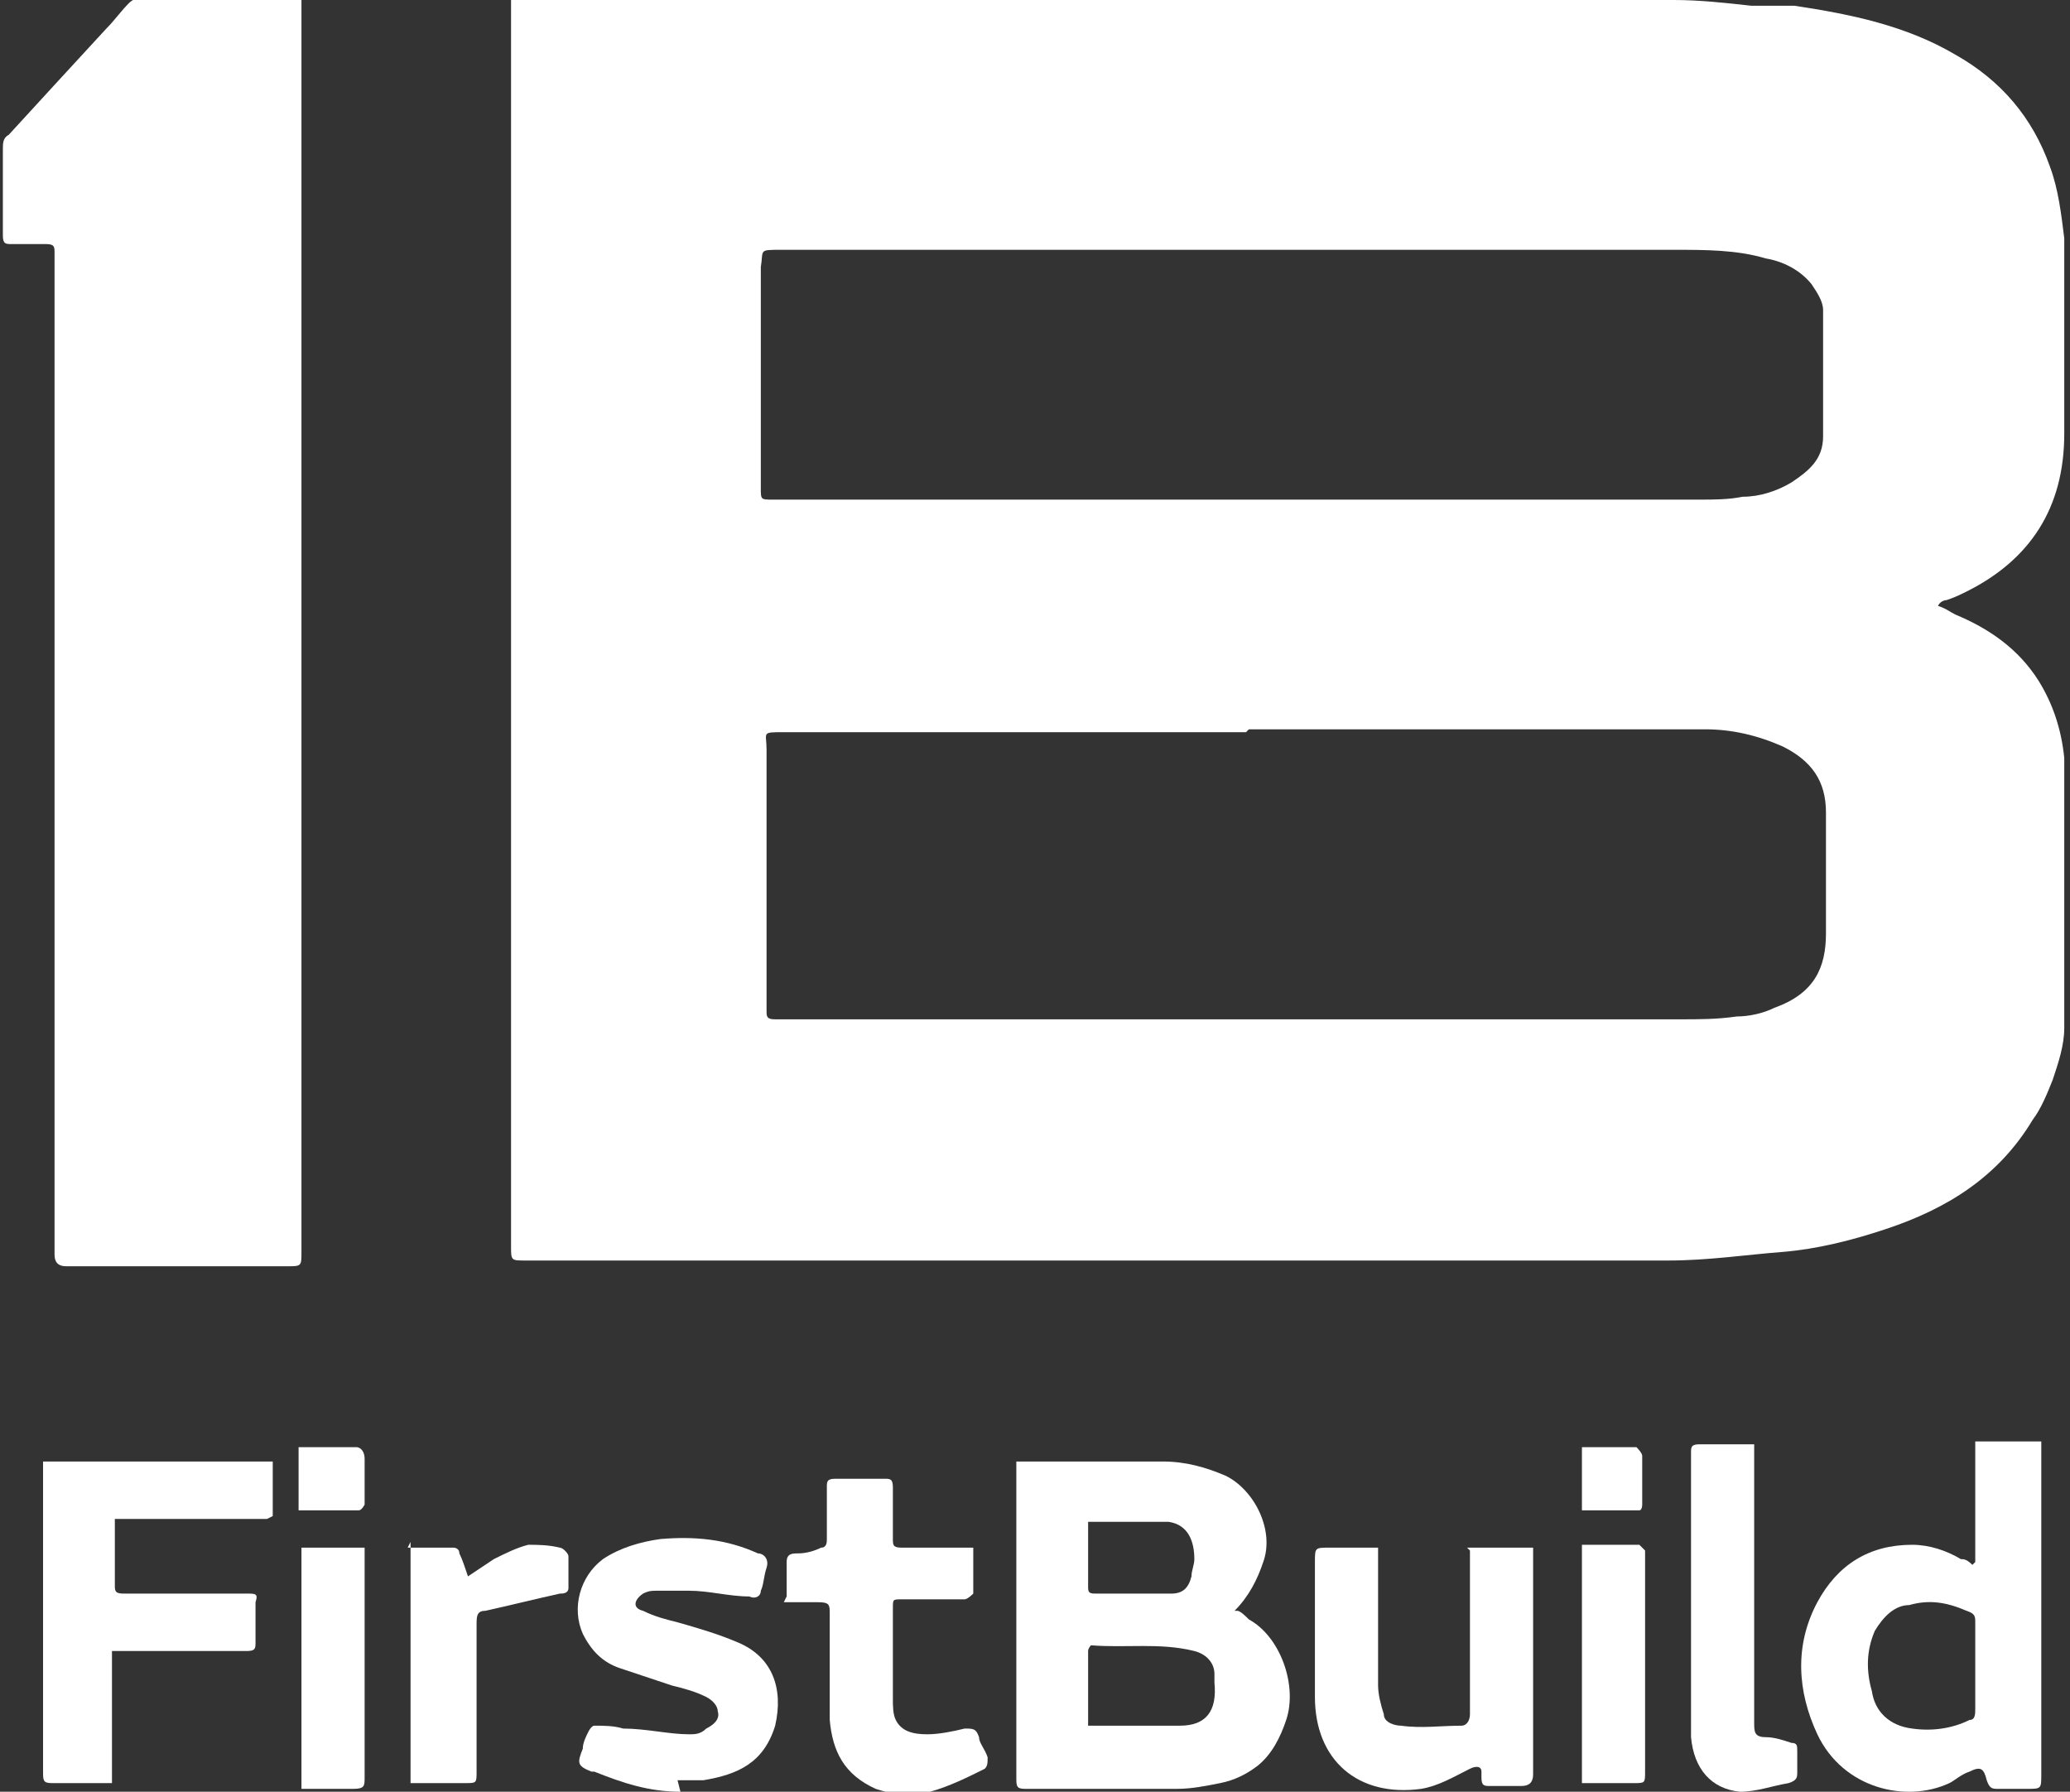
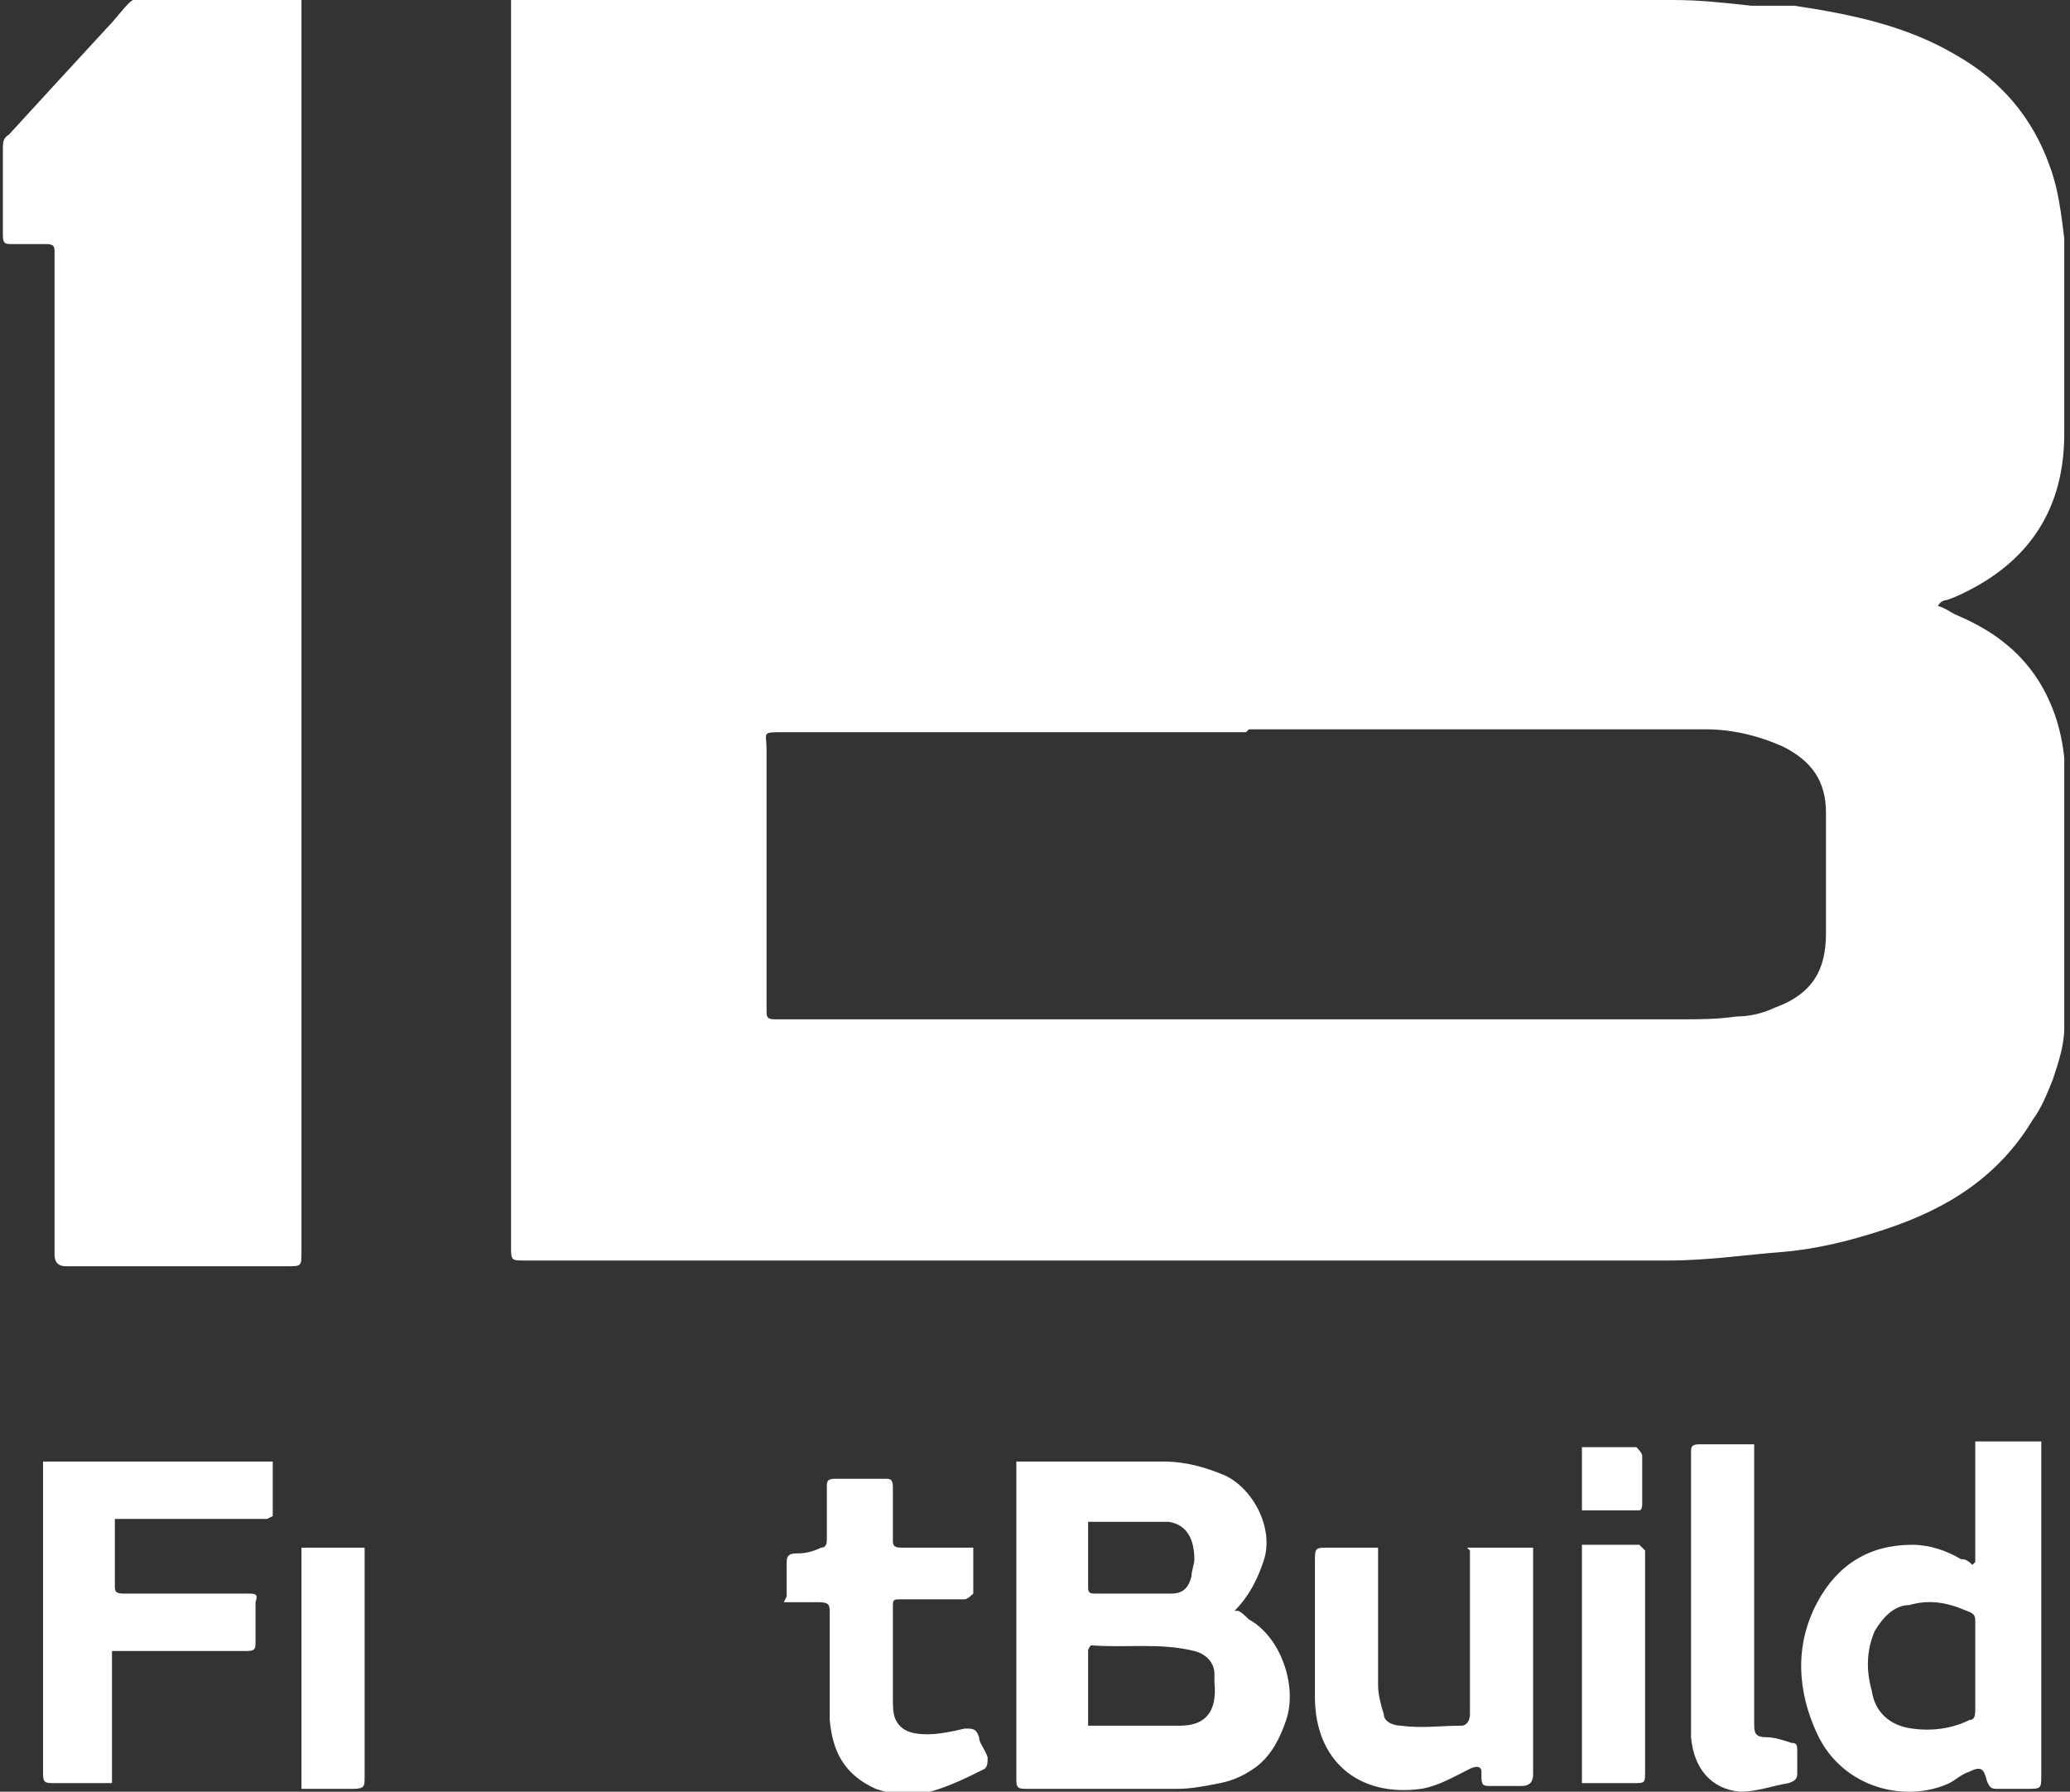
<svg xmlns="http://www.w3.org/2000/svg" version="1.1" viewBox="0 0 72.1 62.4">
  <rect x="0" y="0" width="72.1" height="62.4" fill="#333333" stroke="none" />
  <defs>
    <style> .cls-1 { fill: #fff; } </style>
  </defs>
  <g>
    <g id="Layer_1">
      <g>
-         <path class="cls-1" d="M18,0c.2,0,.3,0,.4,0,13.3,0,26.6,0,39.9,0,.9,0,1.8.1,2.7.2.5,0,1,0,1.5,0,2,.3,3.9.7,5.6,1.7,1.6.9,2.7,2.2,3.3,3.9.3.8.4,1.7.5,2.5,0,1.3,0,2.7,0,4,0,.9,0,1.9,0,2.8,0,2.6-1.2,4.4-3.4,5.5-.2.1-.4.2-.7.3,0,0-.2,0-.3.2.3.1.4.2.6.3,1.2.5,2.2,1.2,2.9,2.3.5.8.8,1.7.9,2.7,0,3.1,0,6.2,0,9.4,0,.6-.2,1.2-.4,1.8-.2.5-.4,1-.7,1.4-1.2,2-3,3.1-5.1,3.8-1.2.4-2.4.7-3.6.8-1.3.1-2.6.3-4,.3-13.3,0-26.6,0-39.8,0-.5,0-.5,0-.5-.5,0-.3,0-.6,0-1,0-13.8,0-27.6,0-41.4,0-.4,0-.8,0-1.2ZM43.4,25.5h0c-5.2,0-10.4,0-15.7,0-.1,0-.3,0-.4,0-.8,0-.6,0-.6.6,0,3,0,6.1,0,9.1,0,.2,0,.3.3.3.4,0,.8,0,1.2,0,10.1,0,20.2,0,30.3,0,.7,0,1.3,0,2-.1.4,0,.9-.1,1.3-.3,1.4-.5,1.8-1.4,1.8-2.6,0-1.4,0-2.8,0-4.2,0-1.1-.5-1.8-1.5-2.3-.9-.4-1.8-.6-2.7-.6-5.3,0-10.6,0-15.9,0ZM43.4,17.4c5.3,0,10.6,0,15.8,0,.5,0,1,0,1.5-.1.6,0,1.2-.2,1.7-.5.6-.4,1.1-.8,1.1-1.6,0-1.5,0-2.9,0-4.4,0-.3-.2-.6-.4-.9-.4-.5-1-.8-1.6-.9-1-.3-2.1-.3-3.2-.3-3.3,0-6.5,0-9.8,0-7.1,0-14.2,0-21.3,0-.8,0-.6,0-.7.6,0,2.6,0,5.1,0,7.7,0,.4,0,.4.4.4,5.4,0,10.9,0,16.3,0Z" />
+         <path class="cls-1" d="M18,0c.2,0,.3,0,.4,0,13.3,0,26.6,0,39.9,0,.9,0,1.8.1,2.7.2.5,0,1,0,1.5,0,2,.3,3.9.7,5.6,1.7,1.6.9,2.7,2.2,3.3,3.9.3.8.4,1.7.5,2.5,0,1.3,0,2.7,0,4,0,.9,0,1.9,0,2.8,0,2.6-1.2,4.4-3.4,5.5-.2.1-.4.2-.7.3,0,0-.2,0-.3.2.3.1.4.2.6.3,1.2.5,2.2,1.2,2.9,2.3.5.8.8,1.7.9,2.7,0,3.1,0,6.2,0,9.4,0,.6-.2,1.2-.4,1.8-.2.5-.4,1-.7,1.4-1.2,2-3,3.1-5.1,3.8-1.2.4-2.4.7-3.6.8-1.3.1-2.6.3-4,.3-13.3,0-26.6,0-39.8,0-.5,0-.5,0-.5-.5,0-.3,0-.6,0-1,0-13.8,0-27.6,0-41.4,0-.4,0-.8,0-1.2ZM43.4,25.5h0c-5.2,0-10.4,0-15.7,0-.1,0-.3,0-.4,0-.8,0-.6,0-.6.6,0,3,0,6.1,0,9.1,0,.2,0,.3.3.3.4,0,.8,0,1.2,0,10.1,0,20.2,0,30.3,0,.7,0,1.3,0,2-.1.4,0,.9-.1,1.3-.3,1.4-.5,1.8-1.4,1.8-2.6,0-1.4,0-2.8,0-4.2,0-1.1-.5-1.8-1.5-2.3-.9-.4-1.8-.6-2.7-.6-5.3,0-10.6,0-15.9,0ZM43.4,17.4Z" />
        <path class="cls-1" d="M10.5,0c0,.1,0,.2,0,.3,0,14.4,0,28.8,0,43.3,0,.5,0,.5-.5.5-2.6,0-5.2,0-7.7,0q-.4,0-.4-.4c0-11.6,0-23.1,0-34.7,0,0,0-.2,0-.2,0-.2,0-.3-.3-.3-.4,0-.8,0-1.2,0-.2,0-.3,0-.3-.3,0-1,0-2,0-3,0-.2,0-.4.2-.5,1.1-1.2,2.2-2.4,3.4-3.7.3-.3.5-.6.8-.9.1-.1.3-.2.4-.2C6.7,0,8.5,0,10.5,0Z" />
        <path class="cls-1" d="M43.1,56.1c.1,0,.3.2.4.3,1.1.6,1.7,2.3,1.3,3.5-.2.6-.5,1.2-1,1.6-.4.3-.8.5-1.3.6-.5.1-1,.2-1.5.2-1.8,0-3.5,0-5.3,0-.3,0-.3-.1-.3-.4,0-3,0-6.1,0-9.1,0-.6,0-1.3,0-1.9,0,0,.2,0,.3,0,1.6,0,3.2,0,4.8,0,.8,0,1.5.2,2.2.5,1,.5,1.7,1.9,1.3,3-.2.6-.5,1.2-1,1.7ZM37.9,60.1c1.1,0,2.2,0,3.2,0,.9,0,1.3-.5,1.2-1.5,0,0,0-.2,0-.3,0-.4-.3-.7-.7-.8-1.2-.3-2.4-.1-3.6-.2,0,0-.1.1-.1.2,0,.8,0,1.7,0,2.5ZM37.9,52.9c0,.8,0,1.6,0,2.4,0,.2.1.2.3.2.4,0,.8,0,1.2,0,.5,0,.9,0,1.4,0,.4,0,.6-.2.7-.6,0-.2.1-.4.1-.6,0-.6-.2-1.2-.9-1.3-.2,0-.3,0-.5,0-.8,0-1.6,0-2.4,0Z" />
        <path class="cls-1" d="M68.8,54.4v-4.2h2.3c0,.1,0,.2,0,.3,0,3.8,0,7.5,0,11.3,0,.5,0,.5-.5.5-.3,0-.6,0-1,0-.2,0-.3,0-.4-.3-.1-.4-.2-.5-.6-.3-.3.1-.5.3-.7.4-1.5.7-3.7.2-4.6-1.7-.7-1.5-.8-3.1,0-4.6.7-1.3,1.8-2,3.3-2,.6,0,1.2.2,1.7.5.1,0,.2,0,.4.2ZM68.8,58c0-.5,0-1,0-1.5,0-.2,0-.3-.3-.4-.7-.3-1.3-.4-2-.2-.5,0-.9.4-1.2.9-.3.7-.3,1.4-.1,2.1.1.7.6,1.2,1.4,1.3.7.1,1.4,0,2-.3.2,0,.2-.2.2-.4,0-.5,0-1,0-1.5Z" />
        <path class="cls-1" d="M1.5,50.9h8c0,.6,0,1.3,0,1.9,0,0-.2.1-.2.1-.9,0-1.9,0-2.8,0-.7,0-1.5,0-2.2,0,0,0-.2,0-.3,0,0,0,0,.2,0,.2,0,.7,0,1.4,0,2.1,0,.2,0,.3.3.3,1.4,0,2.9,0,4.3,0,.3,0,.4,0,.3.3,0,.5,0,.9,0,1.4,0,.2,0,.3-.3.3-1.5,0-2.9,0-4.4,0-.1,0-.2,0-.3,0v4.6c-.1,0-.2,0-.3,0-.6,0-1.2,0-1.8,0-.3,0-.3-.1-.3-.4,0-1.4,0-2.8,0-4.3,0-2.2,0-4.4,0-6.6,0,0,0,0,0-.1Z" />
        <path class="cls-1" d="M51.1,53.9h2.3c0,.1,0,.2,0,.3,0,2.5,0,5,0,7.5,0,0,0,0,0,.1q0,.4-.4.4c-.4,0-.7,0-1.1,0-.2,0-.3,0-.3-.3,0,0,0-.1,0-.2,0-.2-.2-.2-.4-.1-.6.3-1.1.6-1.7.7-2.2.3-3.7-1-3.7-3.2,0-1.6,0-3.1,0-4.7,0-.5,0-.5.5-.5.6,0,1.1,0,1.7,0,0,.1,0,.2,0,.3,0,1.5,0,3,0,4.5,0,.3.1.7.2,1,0,.3.4.4.6.4.7.1,1.4,0,2.1,0,.2,0,.3-.2.3-.4,0-1,0-2,0-3,0-.9,0-1.8,0-2.7Z" />
-         <path class="cls-1" d="M23.7,62.4c-1.1,0-2-.3-3-.7,0,0,0,0-.1,0-.5-.2-.5-.3-.3-.8,0-.2.1-.4.2-.6,0,0,.1-.2.2-.2.3,0,.7,0,1,.1.8,0,1.6.2,2.3.2.2,0,.4,0,.6-.2.2-.1.5-.3.4-.6,0-.2-.2-.4-.4-.5-.4-.2-.8-.3-1.2-.4-.6-.2-1.2-.4-1.8-.6-.6-.2-1-.6-1.3-1.2-.4-.9-.1-2,.7-2.6.6-.4,1.3-.6,2-.7,1.2-.1,2.3,0,3.4.5.2,0,.4.2.3.5-.1.3-.1.6-.2.8,0,.2-.2.3-.4.2-.7,0-1.4-.2-2.1-.2-.4,0-.8,0-1.1,0-.2,0-.3,0-.5.1-.3.2-.4.5,0,.6.4.2.8.3,1.2.4.7.2,1.4.4,2.1.7,1.2.5,1.6,1.6,1.3,2.9-.4,1.3-1.3,1.7-2.5,1.9-.3,0-.6,0-.9,0Z" />
        <path class="cls-1" d="M27.4,55.6c0-.4,0-.8,0-1.2,0-.3.2-.3.4-.3.3,0,.6-.1.8-.2.2,0,.2-.2.2-.3,0-.6,0-1.2,0-1.8,0-.2,0-.3.3-.3.6,0,1.1,0,1.7,0,.2,0,.3,0,.3.3,0,.6,0,1.2,0,1.8,0,.2,0,.3.3.3.8,0,1.6,0,2.5,0,0,.6,0,1.1,0,1.6,0,0-.2.2-.3.2-.7,0-1.5,0-2.2,0-.3,0-.3,0-.3.3,0,1.1,0,2.1,0,3.2,0,.2,0,.5.1.7.2.4.6.5,1.1.5.4,0,.9-.1,1.3-.2.3,0,.4,0,.5.3,0,.2.2.4.3.7,0,.2,0,.3-.1.4-.6.3-1.2.6-1.9.8-.6.2-1.3.1-1.9-.1-1.1-.5-1.5-1.3-1.6-2.4,0-1.2,0-2.5,0-3.7,0-.3,0-.4-.4-.4-.4,0-.7,0-1.2,0Z" />
        <path class="cls-1" d="M61.1,50.2c0,.1,0,.2,0,.4,0,3.1,0,6.3,0,9.4,0,.3,0,.5.4.5.3,0,.6.1.9.2.2,0,.2.1.2.3,0,.2,0,.5,0,.7,0,.2,0,.3-.3.4-.6.1-1.1.3-1.7.3-1-.1-1.6-.8-1.7-1.9,0-.3,0-.7,0-1,0-3,0-5.9,0-8.9,0-.2,0-.3.3-.3.5,0,1.1,0,1.6,0,0,0,.2,0,.3,0Z" />
-         <path class="cls-1" d="M14.2,53.9c.5,0,1.1,0,1.6,0,0,0,.2,0,.2.2.1.2.2.5.3.8.3-.2.6-.4.9-.6.4-.2.8-.4,1.2-.5.3,0,.7,0,1.1.1.1,0,.3.2.3.3,0,.4,0,.8,0,1.1,0,.2-.2.2-.3.2-.9.2-1.7.4-2.6.6-.3,0-.3.2-.3.5,0,1.7,0,3.4,0,5.1,0,.4,0,.4-.4.4-.6,0-1.2,0-1.9,0v-8.4Z" />
        <path class="cls-1" d="M10.5,62.3v-8.4h2.2c0,.1,0,.2,0,.3,0,2.6,0,5.1,0,7.7,0,.3,0,.4-.4.4-.6,0-1.3,0-1.9,0Z" />
        <path class="cls-1" d="M55.1,62.2v-8.4c.7,0,1.4,0,2,0,0,0,.1.1.2.2,0,.1,0,.3,0,.4,0,2.4,0,4.9,0,7.3,0,.4,0,.4-.4.4-.6,0-1.2,0-1.8,0Z" />
-         <path class="cls-1" d="M10.5,50.4c.7,0,1.3,0,1.9,0,.2,0,.3.2.3.4,0,.5,0,1.1,0,1.6,0,0-.1.2-.2.2-.7,0-1.4,0-2.1,0v-2.2Z" />
        <path class="cls-1" d="M55.1,52.6v-2.2c.6,0,1.3,0,1.9,0,0,0,.2.2.2.3,0,.5,0,1.1,0,1.7,0,0,0,.2-.1.2-.7,0-1.3,0-2,0Z" />
      </g>
    </g>
  </g>
</svg>